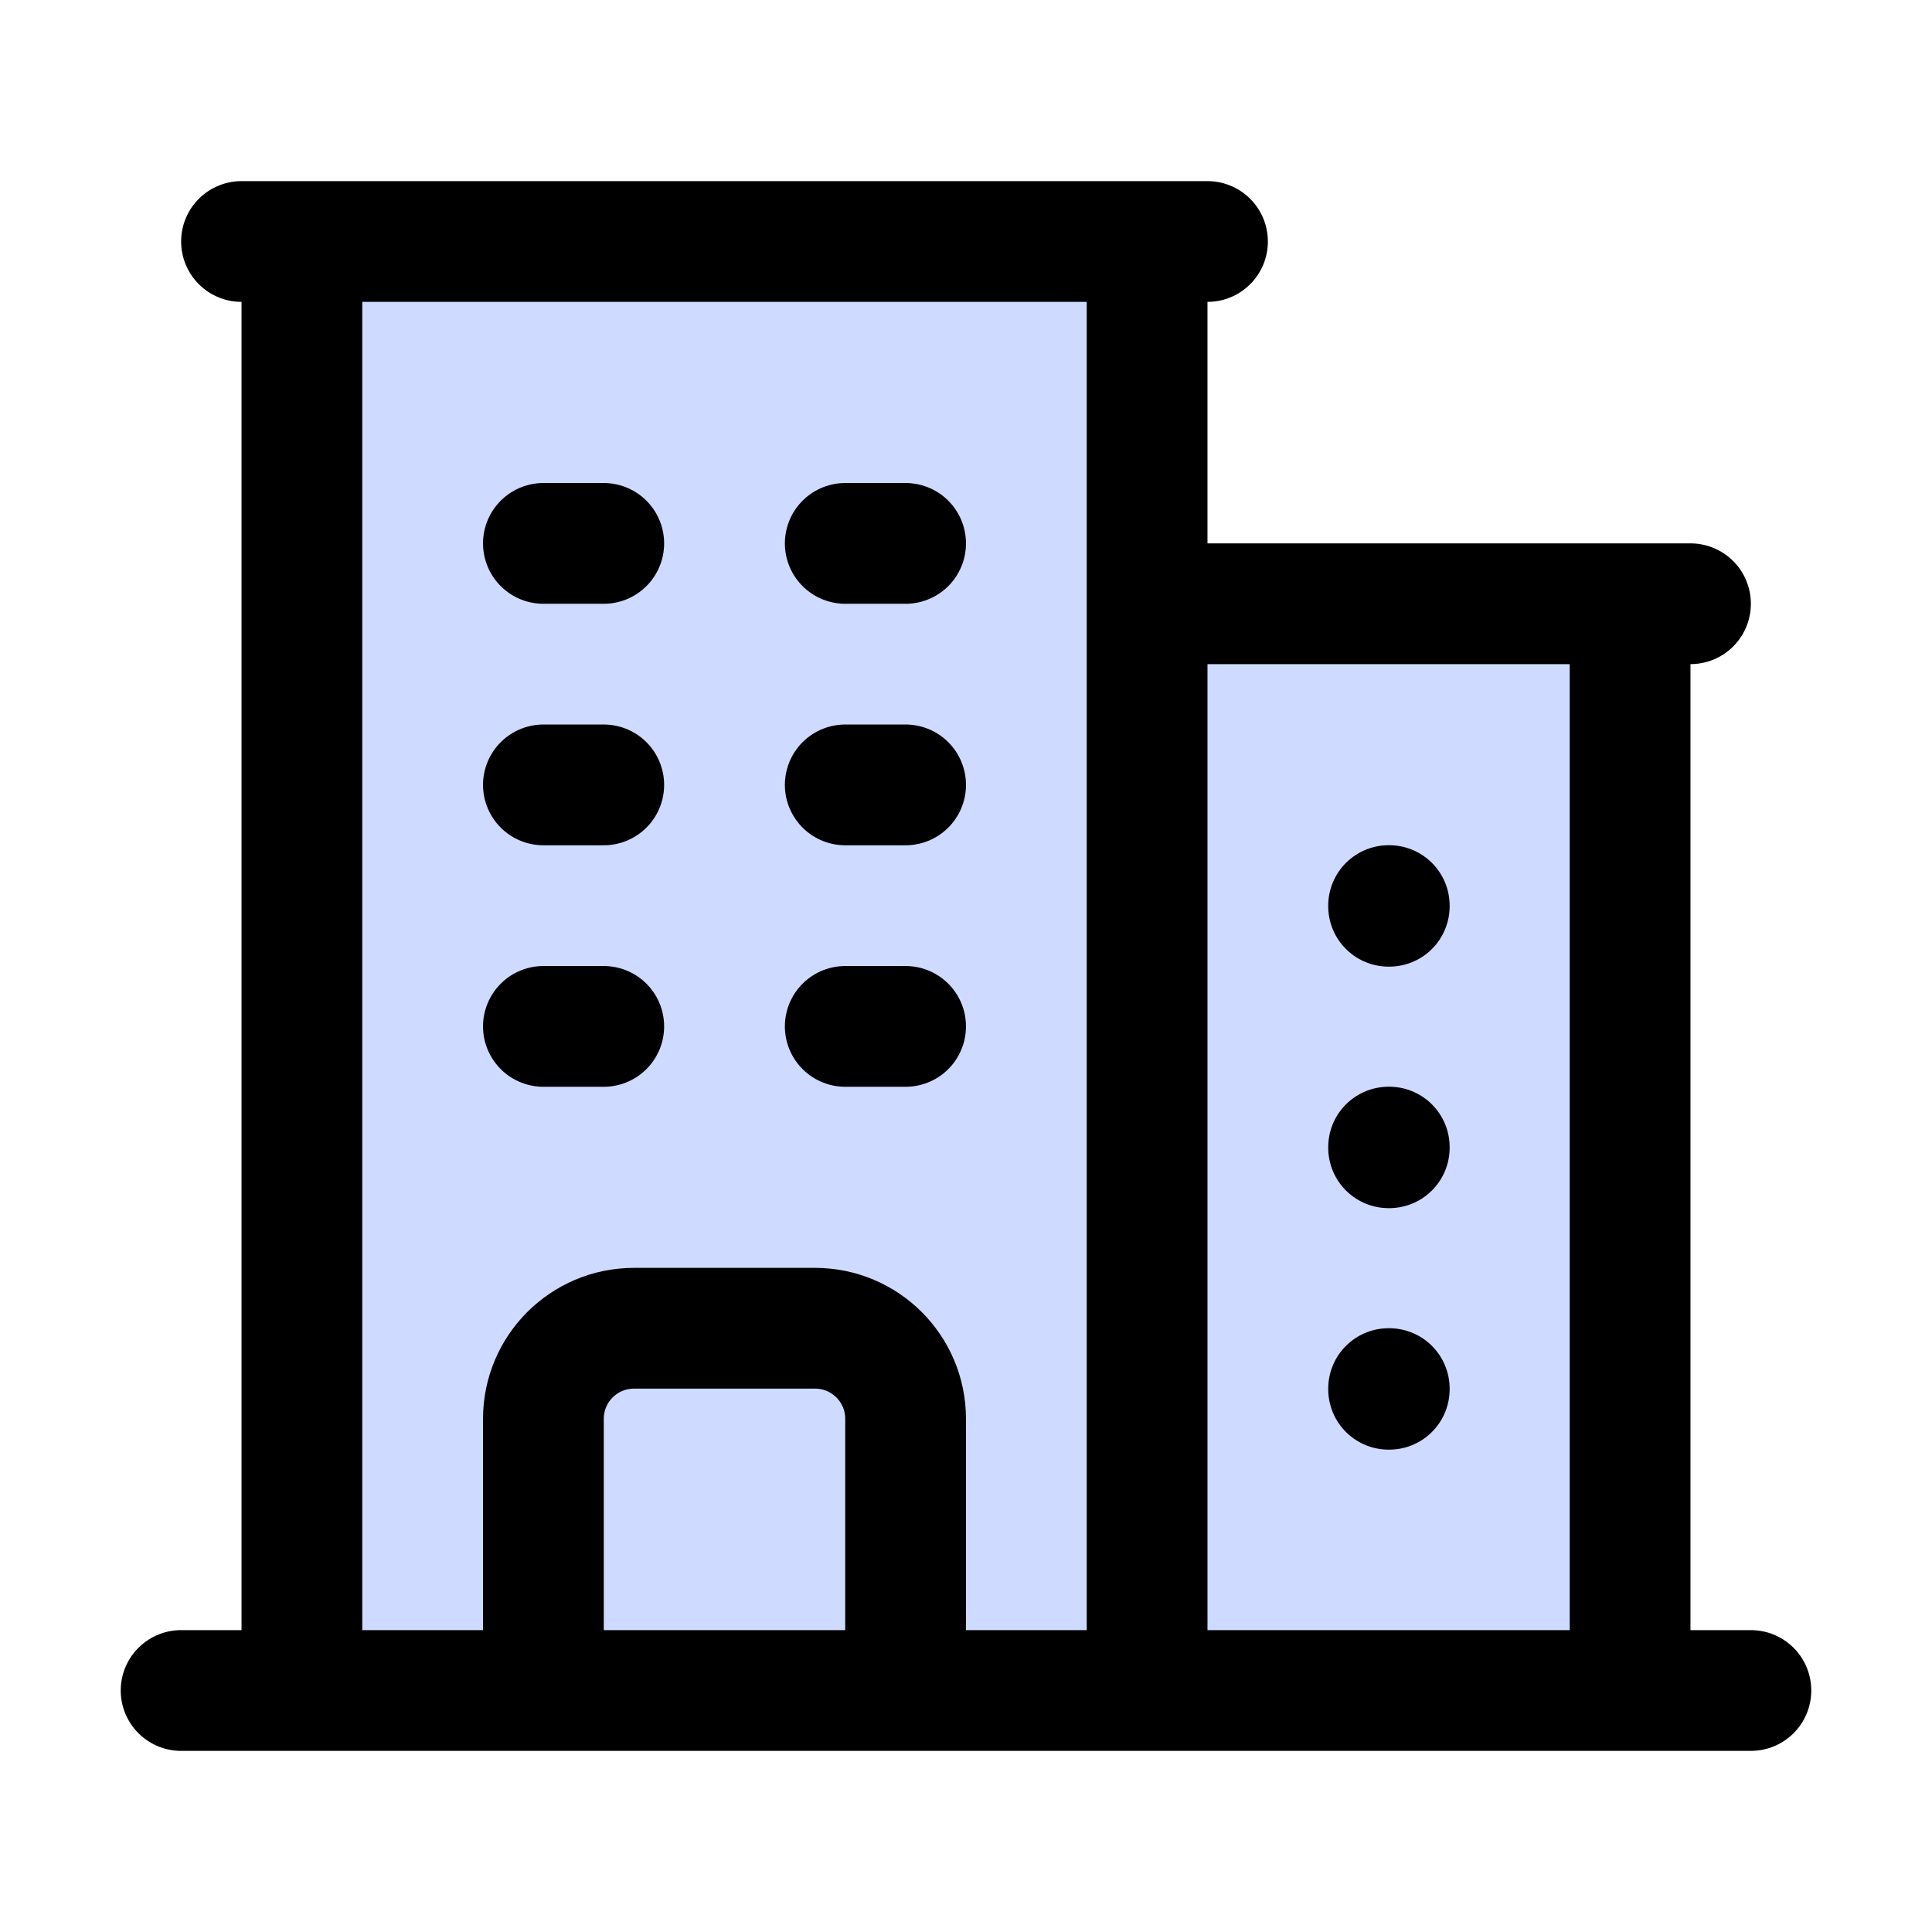
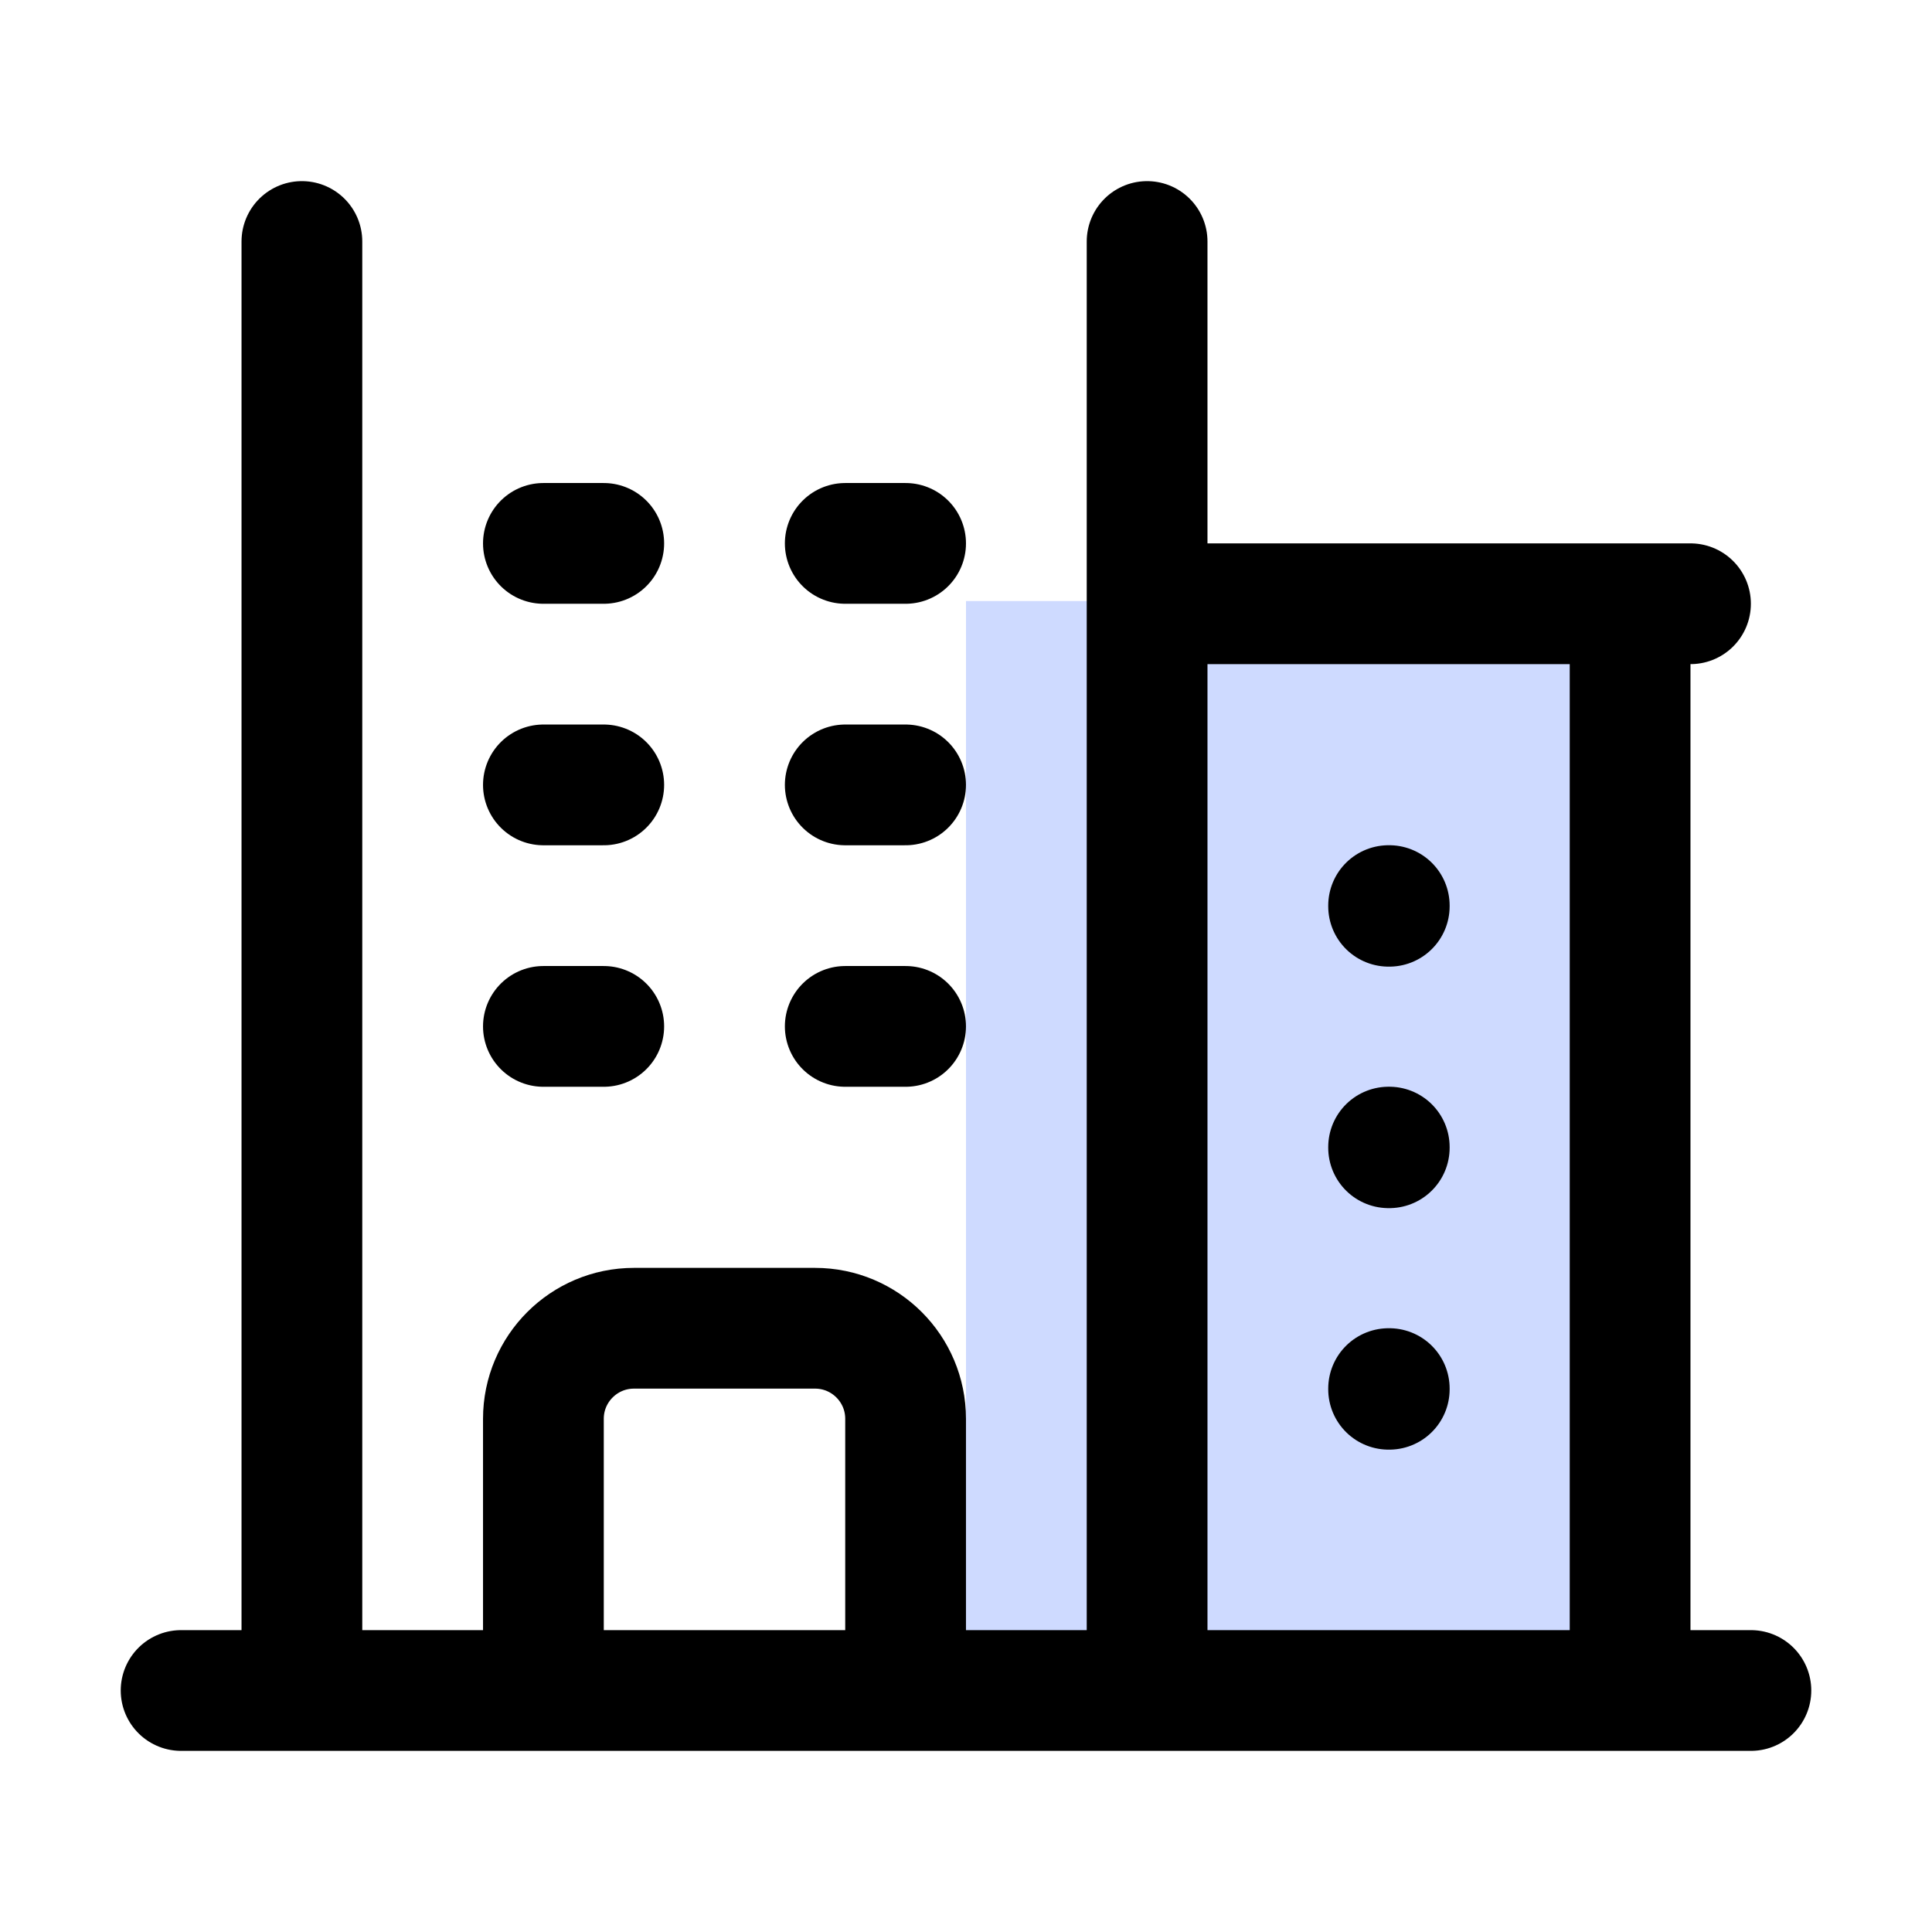
<svg xmlns="http://www.w3.org/2000/svg" width="38" height="38" viewBox="0 0 38 38" fill="none">
-   <rect x="5.488" y="5.067" width="16.889" height="27.867" fill="#CEDAFF" />
  <rect x="19" y="11.822" width="12.667" height="21.111" fill="#CEDAFF" />
-   <path d="M3.562 33.25H34.438H3.562ZM5.938 4.75V33.25V4.75ZM22.562 4.75V33.25V4.75ZM32.062 11.875V33.25V11.875ZM10.688 10.688H11.875H10.688ZM10.688 15.438H11.875H10.688ZM10.688 20.188H11.875H10.688ZM16.625 10.688H17.812H16.625ZM16.625 15.438H17.812H16.625ZM16.625 20.188H17.812H16.625ZM10.688 33.25V27.906C10.688 26.923 11.486 26.125 12.469 26.125H16.031C17.015 26.125 17.812 26.923 17.812 27.906V33.25M4.75 4.75H23.75H4.75ZM22.562 11.875H33.25H22.562ZM27.312 17.812H27.325V17.825H27.312V17.812ZM27.312 22.562H27.325V22.575H27.312V22.562ZM27.312 27.312H27.325V27.325H27.312V27.312Z" fill="#CEDAFF" />
-   <path d="M3.562 33.25H34.438M5.938 4.75V33.25M22.562 4.75V33.25M32.062 11.875V33.25M10.688 10.688H11.875M10.688 15.438H11.875M10.688 20.188H11.875M16.625 10.688H17.812M16.625 15.438H17.812M16.625 20.188H17.812M10.688 33.25V27.906C10.688 26.923 11.486 26.125 12.469 26.125H16.031C17.015 26.125 17.812 26.923 17.812 27.906V33.25M4.75 4.75H23.75M22.562 11.875H33.25M27.312 17.812H27.325V17.825H27.312V17.812ZM27.312 22.562H27.325V22.575H27.312V22.562ZM27.312 27.312H27.325V27.325H27.312V27.312Z" stroke="black" stroke-width="2.375" stroke-linecap="round" stroke-linejoin="round" />
+   <path d="M3.562 33.25H34.438M5.938 4.75V33.25M22.562 4.75V33.25M32.062 11.875V33.25M10.688 10.688H11.875M10.688 15.438H11.875M10.688 20.188H11.875M16.625 10.688H17.812M16.625 15.438H17.812M16.625 20.188H17.812M10.688 33.25V27.906C10.688 26.923 11.486 26.125 12.469 26.125H16.031C17.015 26.125 17.812 26.923 17.812 27.906V33.25M4.75 4.75M22.562 11.875H33.25M27.312 17.812H27.325V17.825H27.312V17.812ZM27.312 22.562H27.325V22.575H27.312V22.562ZM27.312 27.312H27.325V27.325H27.312V27.312Z" stroke="black" stroke-width="2.375" stroke-linecap="round" stroke-linejoin="round" />
</svg>